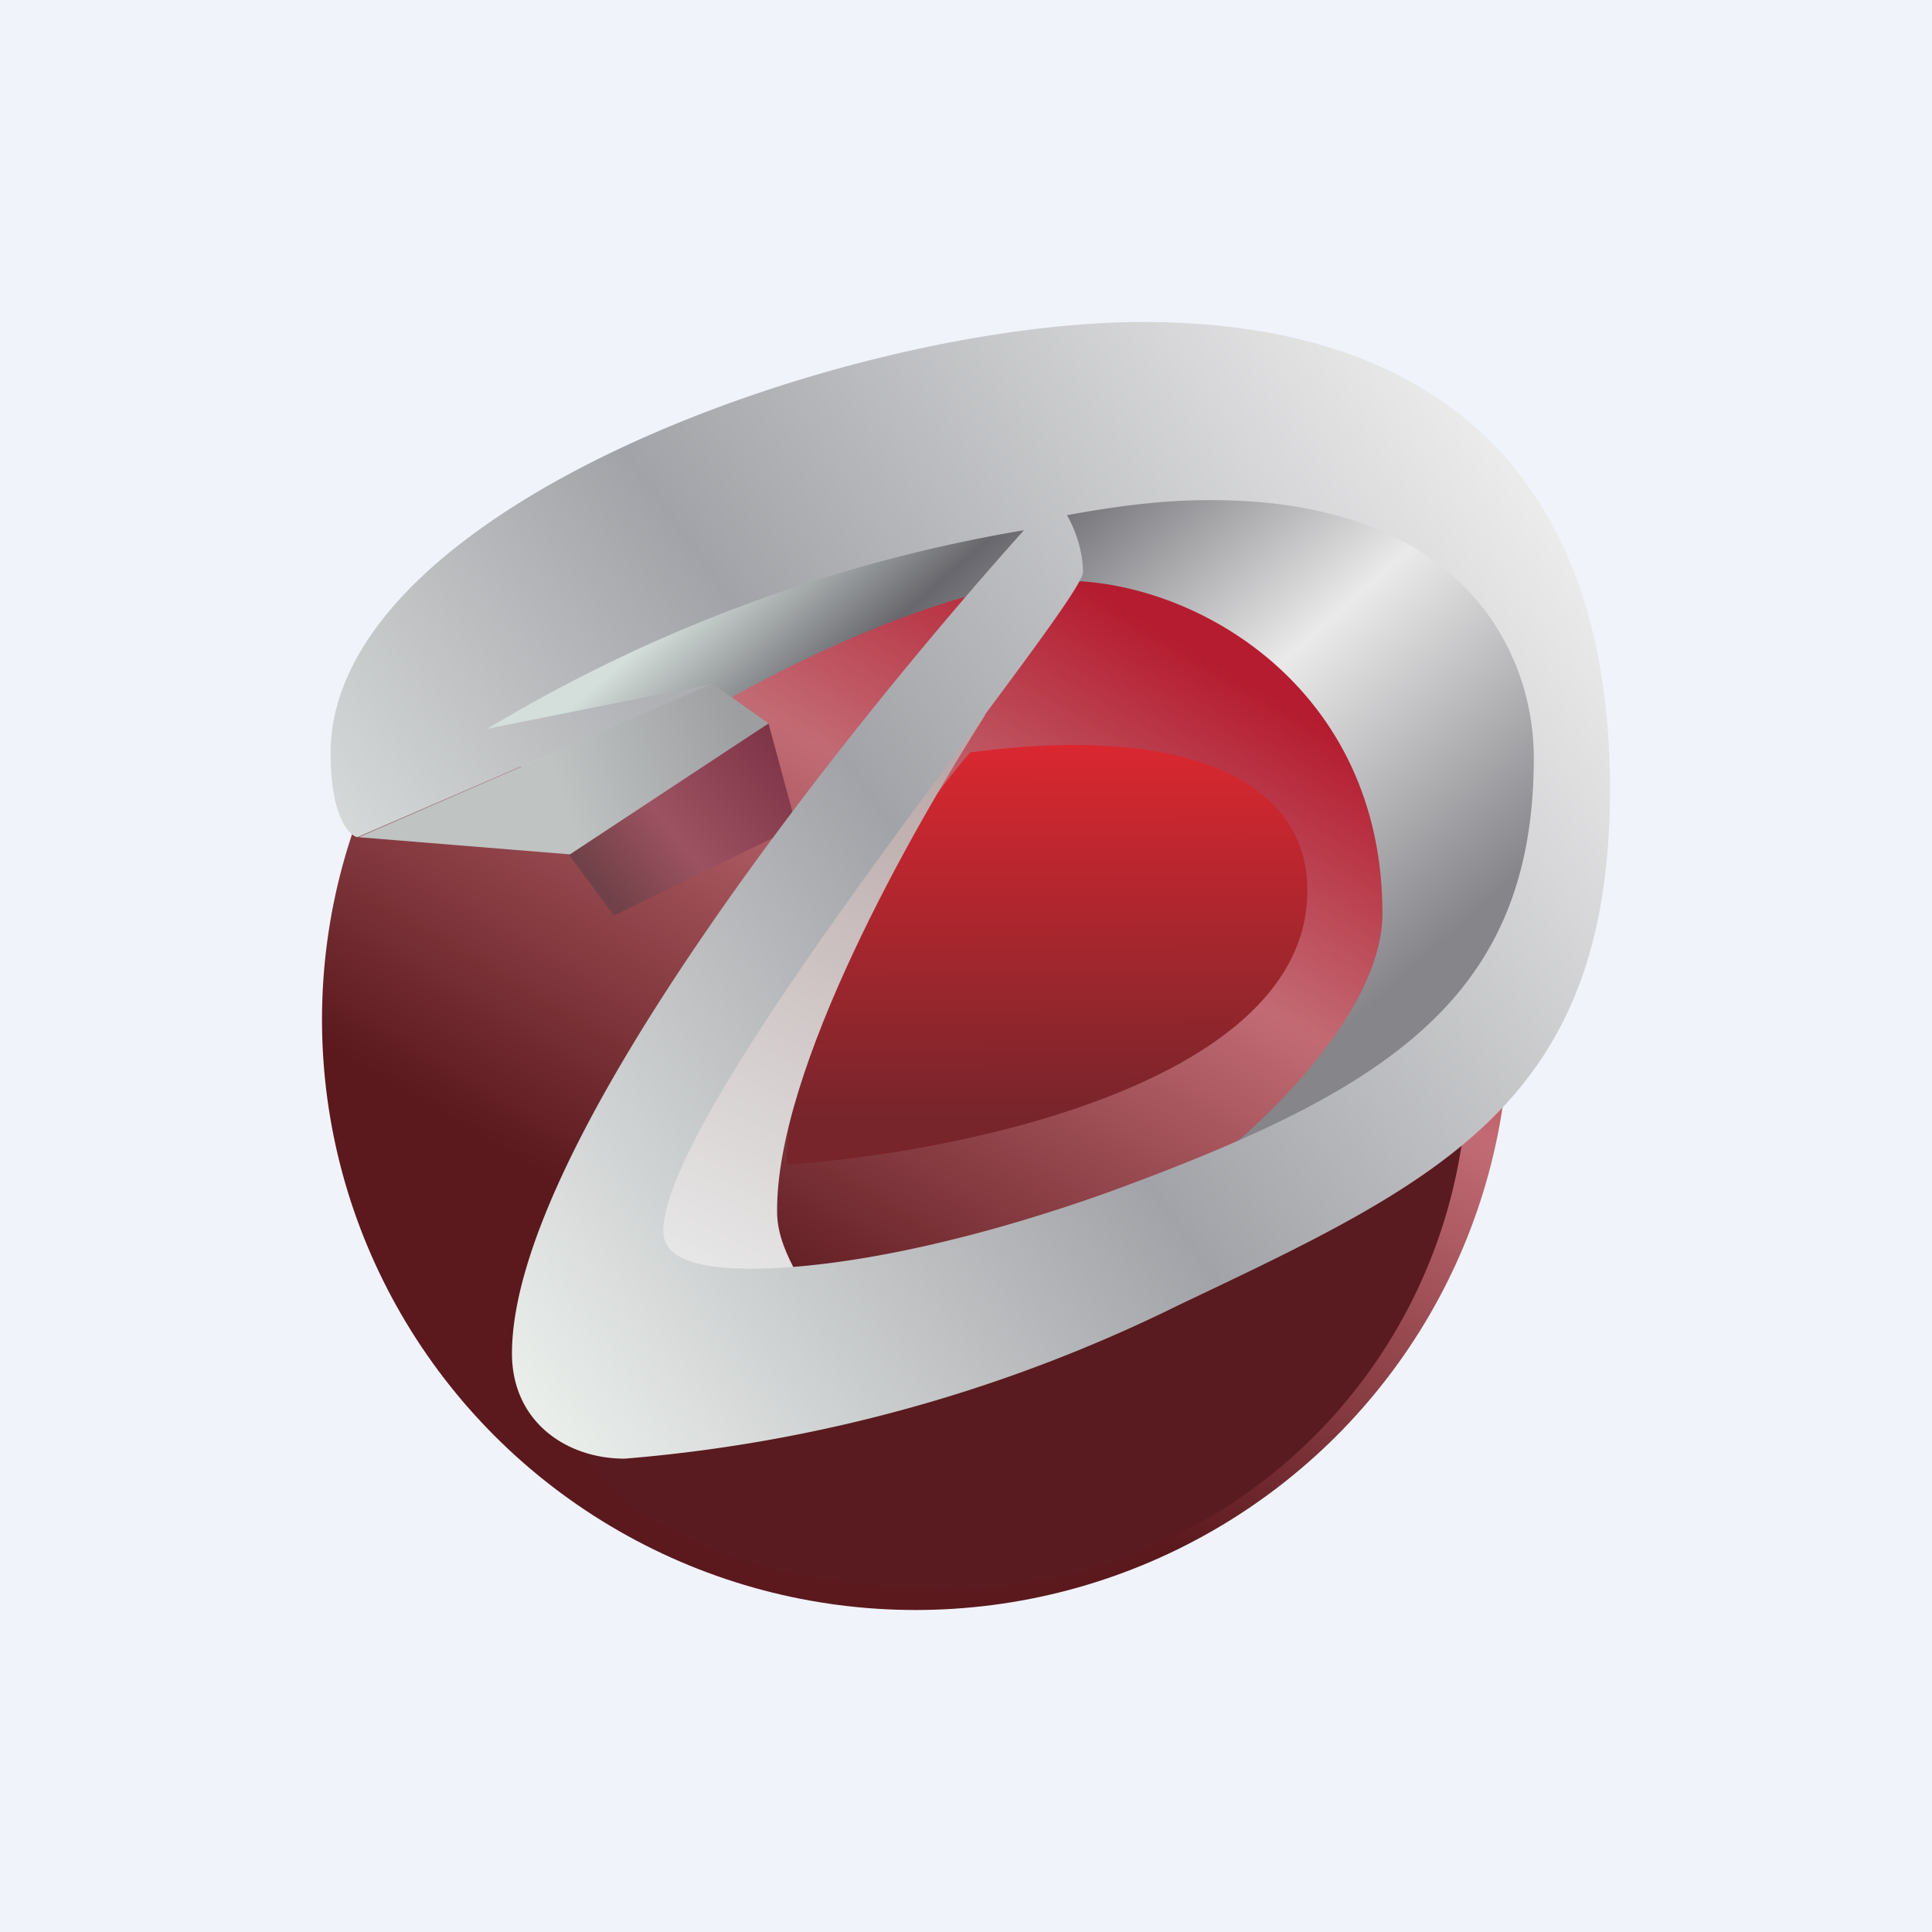
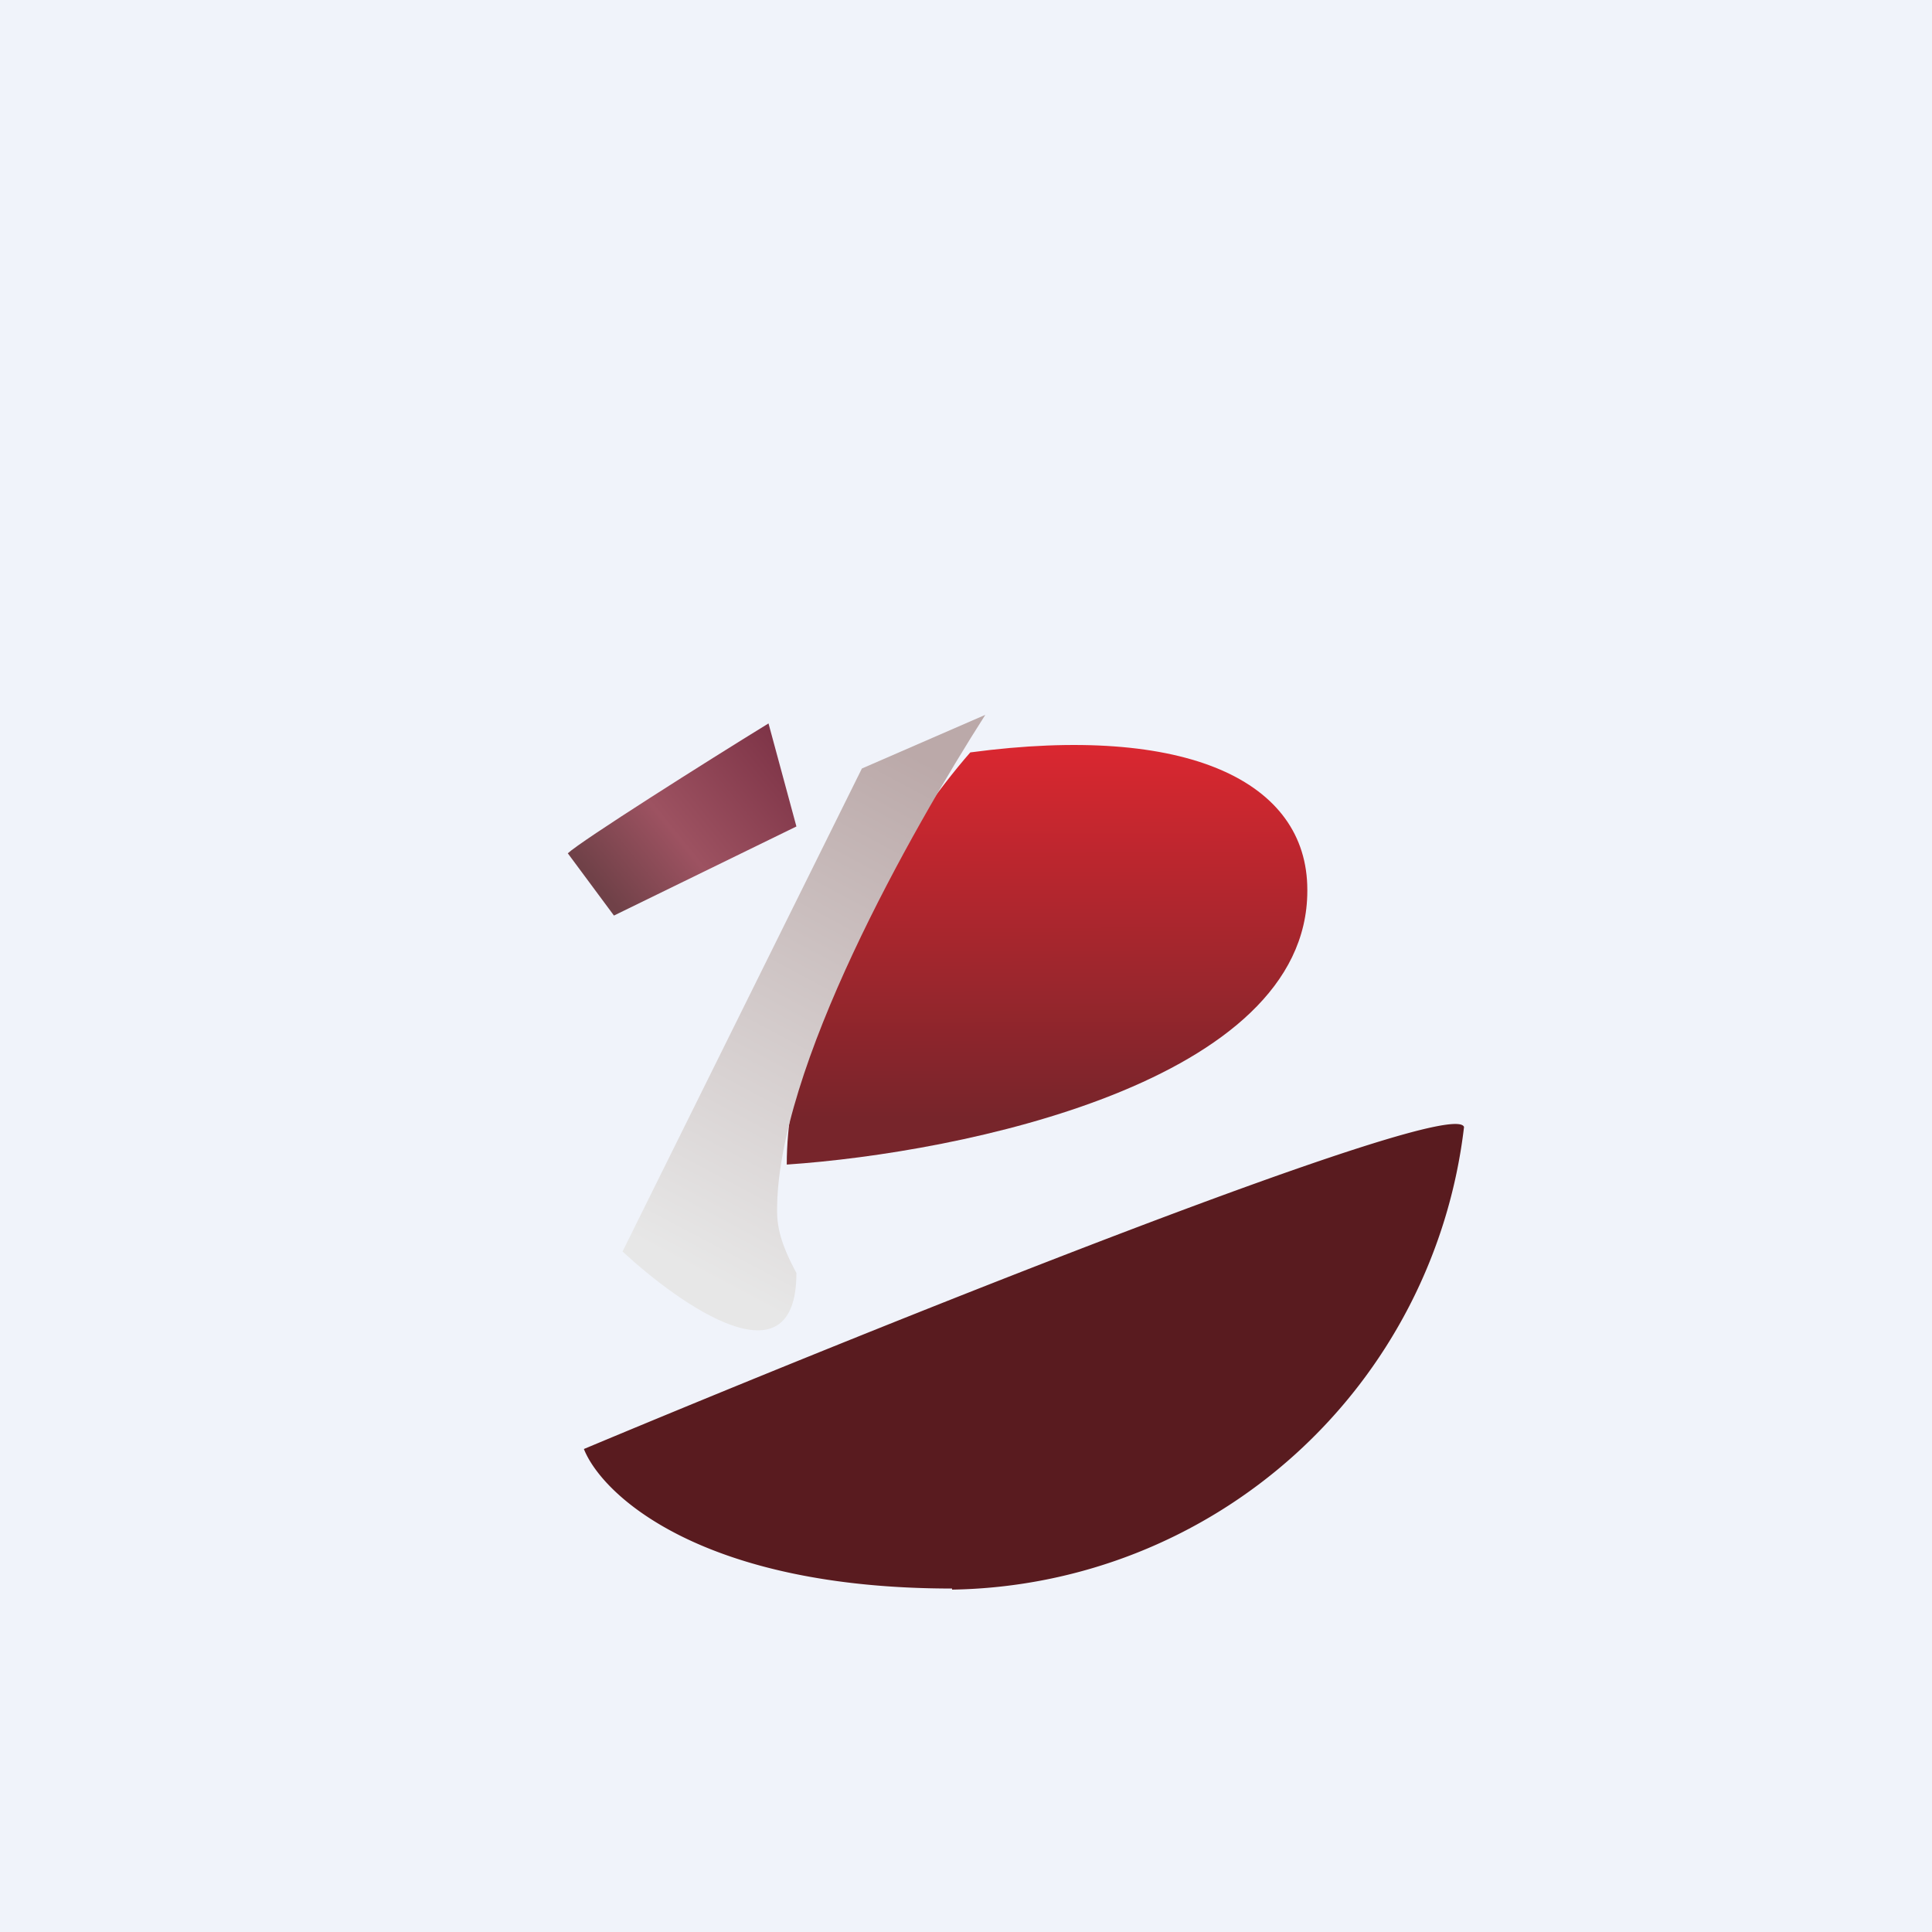
<svg xmlns="http://www.w3.org/2000/svg" width="18" height="18" viewBox="0 0 18 18">
  <path fill="#F0F3FA" d="M0 0h18v18H0z" />
-   <ellipse cx="8.53" cy="9.5" rx="5.53" ry="5.5" fill="url(#a)" />
  <path d="m5.72 8.53-.43-.58c.13-.12 1.3-.86 1.87-1.21l.26.96-1.7.83Z" fill="url(#b)" />
  <path d="M12.18 8.3c0 1.78-3.22 2.44-4.85 2.55 0-1.51 1.14-3.19 1.71-3.84 2.02-.27 3.14.27 3.14 1.28Z" fill="url(#c)" />
  <path d="M8.87 14.8c-2.33 0-3.26-.87-3.43-1.3 2.7-1.13 8.1-3.3 8.2-3a4.88 4.88 0 0 1-4.77 4.31Z" fill="#591B1F" />
-   <path d="M9.91 5.41c-.98 0-2.54.76-3.2 1.15-.24.22-.77.69-.95.74-.24.06-1.57-.28-1.74-.58-.17-.3 5.02-2.59 6.72-2.71 1.7-.13 3.77.87 3.7 4-.06 2.51-2.18 2.97-3.23 2.88.56-.41 1.67-1.47 1.67-2.38 0-2.1-1.73-3.1-2.97-3.1Z" fill="url(#d)" />
  <path d="M5.8 11.66c.54.5 1.62 1.26 1.62.2-.08-.15-.18-.35-.18-.57-.01-1.33 1.25-3.55 1.94-4.63l-1.15.5-2.23 4.5Z" fill="url(#e)" />
-   <path d="M10.65 3C13.38 3 15 4.42 15 7.35c0 2.93-1.6 3.66-4.02 4.81a14.27 14.27 0 0 1-5.16 1.43c-.55 0-1.05-.35-1.05-.98 0-1.97 3.21-5.93 4.77-7.67a14.3 14.3 0 0 0-5 1.85l2.1-.42L3.33 7.8c-.09-.02-.25-.22-.25-.78C3.08 4.72 7.92 3 10.65 3Zm.59 1.66c-.39 0-.81.05-1.3.14.05.08.15.3.15.53 0 .3-3.91 4.96-3.91 6.14 0 .24.28.35.82.35.71 0 1.86-.19 3.32-.71 2.57-.94 3.97-1.79 3.97-4.05 0-1.02-.7-2.42-3.05-2.4Z" fill="url(#f)" />
-   <path d="m7.16 6.74-.52-.37-3.3 1.43 1.97.16 1.85-1.22Z" fill="url(#g)" />
  <defs>
    <linearGradient id="a" x1="11.69" y1="6.39" x2="7.98" y2="12.66" gradientUnits="userSpaceOnUse">
      <stop stop-color="#B51C30" />
      <stop offset=".35" stop-color="#C26B74" />
      <stop offset="1" stop-color="#5B191D" />
    </linearGradient>
    <linearGradient id="b" x1="7.22" y1="6.88" x2="5.56" y2="8.23" gradientUnits="userSpaceOnUse">
      <stop stop-color="#7F3548" />
      <stop offset=".6" stop-color="#9D5261" />
      <stop offset="1" stop-color="#704148" />
    </linearGradient>
    <linearGradient id="c" x1="9.71" y1="6.88" x2="9.72" y2="10.41" gradientUnits="userSpaceOnUse">
      <stop stop-color="#DC2730" />
      <stop offset="1" stop-color="#77252B" />
    </linearGradient>
    <linearGradient id="d" x1="6.37" y1="5.66" x2="11.03" y2="10.92" gradientUnits="userSpaceOnUse">
      <stop stop-color="#D4DEDA" />
      <stop offset=".2" stop-color="#68676D" />
      <stop offset=".58" stop-color="#EAEAEA" />
      <stop offset="1" stop-color="#85858A" />
    </linearGradient>
    <linearGradient id="e" x1="8.82" y1="7.19" x2="6.38" y2="11.79" gradientUnits="userSpaceOnUse">
      <stop stop-color="#BBA9A9" />
      <stop offset="1" stop-color="#E7E7E7" />
    </linearGradient>
    <linearGradient id="f" x1="15.28" y1="5.61" x2="4.91" y2="13.02" gradientUnits="userSpaceOnUse">
      <stop stop-color="#EEE" />
      <stop offset=".54" stop-color="#A2A3A8" />
      <stop offset="1" stop-color="#EAEEEB" />
    </linearGradient>
    <linearGradient id="g" x1="6.88" y1="6.59" x2="3.35" y2="7.76" gradientUnits="userSpaceOnUse">
      <stop stop-color="#9D9EA0" />
      <stop offset=".49" stop-color="#BFC3C2" />
    </linearGradient>
  </defs>
</svg>